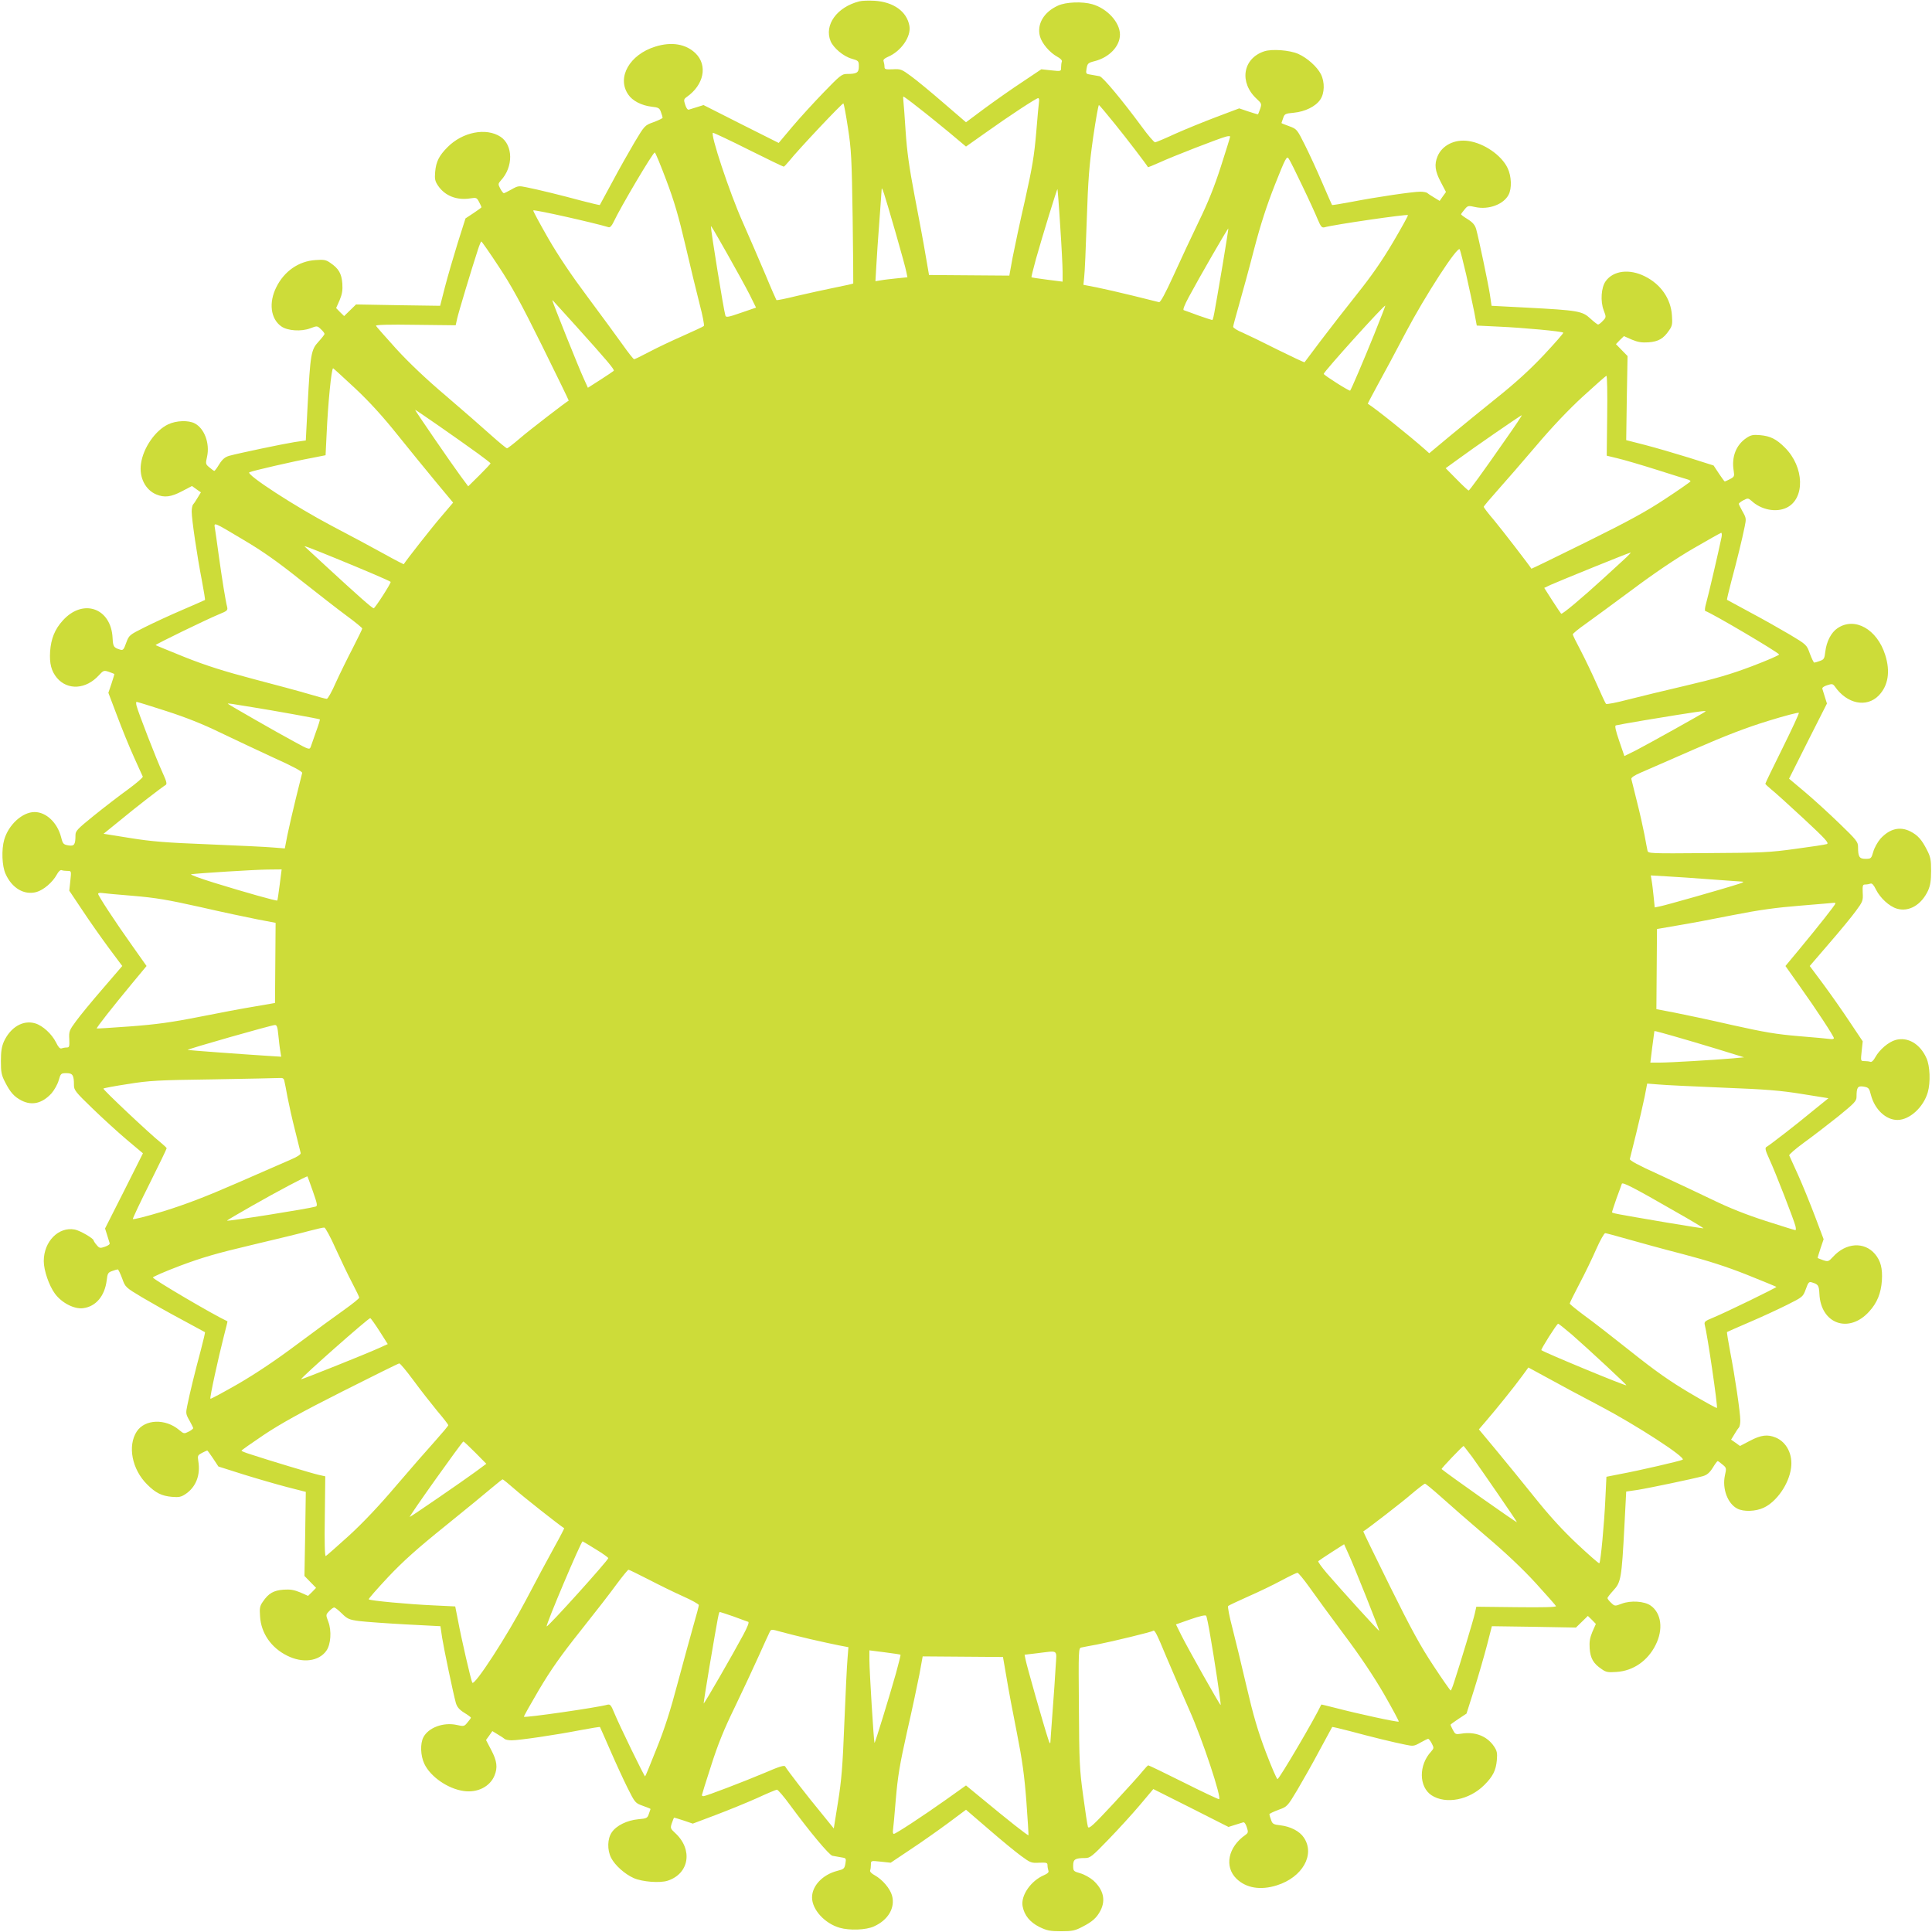
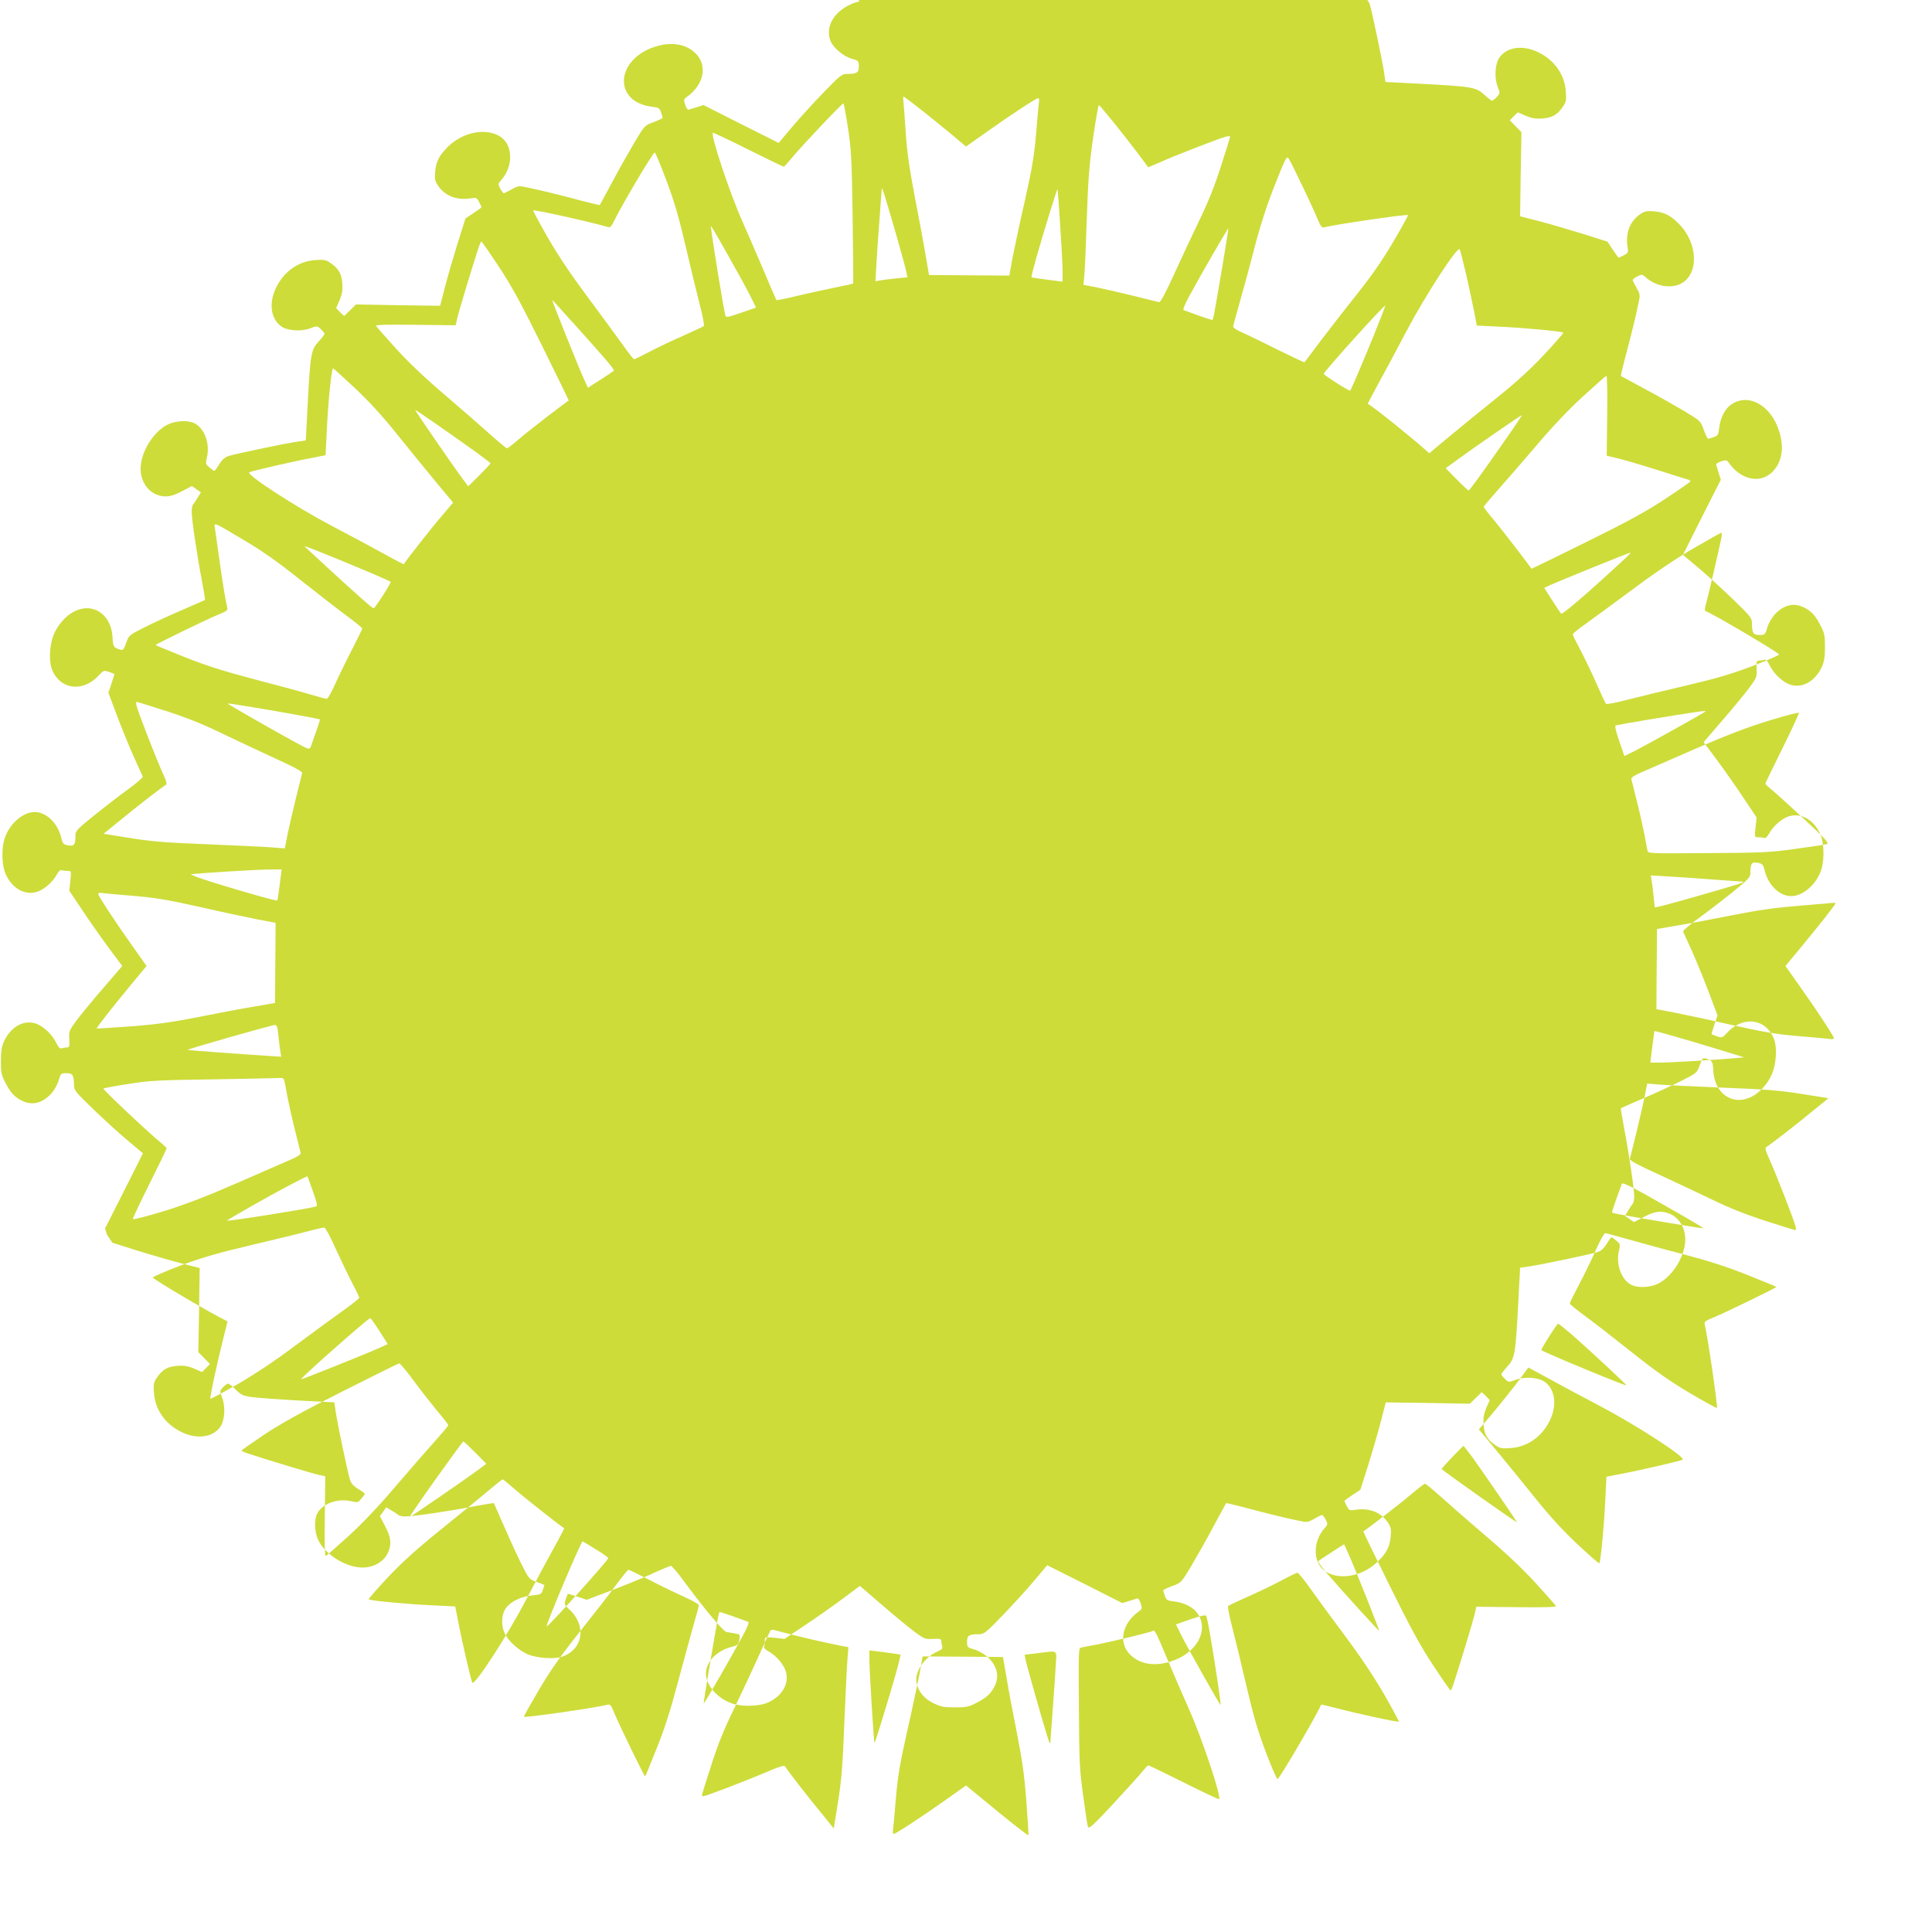
<svg xmlns="http://www.w3.org/2000/svg" version="1.0" width="1280pt" height="1280pt" viewBox="0 0 1280 1280" preserveAspectRatio="xMidYMid meet">
  <g transform="translate(0,1280) scale(0.1,-0.1)" fill="#cddc39" stroke="none">
-     <path d="M5693 12791 c-149 -38 -234 -157 -190 -264 20 -46 86 -101 140 -116 45 -13 47 -15 47 -51 0 -42 -13 -50 -80 -50 -32 0 -46 -11 -153 -122 -65 -67 -159 -170 -208 -228 l-90 -107 -249 125 -249 126 -41 -13 c-23 -7 -48 -15 -55 -17 -8 -4 -18 8 -25 31 -11 33 -10 38 9 52 115 80 141 210 59 290 -64 62 -159 78 -267 44 -170 -53 -256 -204 -179 -317 28 -42 88 -73 156 -81 45 -5 52 -9 61 -36 6 -16 11 -33 11 -37 0 -4 -27 -17 -59 -29 -59 -21 -60 -22 -126 -132 -36 -61 -103 -179 -147 -262 -45 -84 -83 -153 -84 -155 -1 -2 -56 11 -121 28 -137 37 -284 73 -364 89 -52 11 -58 10 -100 -14 -24 -13 -47 -25 -51 -25 -4 0 -15 14 -24 31 -15 29 -14 32 4 53 84 90 82 234 -2 290 -95 62 -251 32 -351 -69 -56 -56 -76 -96 -82 -164 -4 -47 -1 -61 19 -91 46 -68 125 -99 216 -84 38 6 41 4 56 -24 9 -17 16 -33 16 -35 0 -2 -24 -20 -53 -39 l-53 -35 -52 -164 c-28 -90 -66 -221 -84 -290 l-32 -125 -279 4 -278 5 -40 -39 -39 -38 -27 26 -26 27 23 52 c17 41 21 66 18 111 -5 65 -24 99 -79 136 -29 21 -43 23 -99 19 -111 -7 -207 -74 -259 -179 -52 -103 -38 -210 32 -260 42 -30 133 -36 193 -13 45 17 46 17 70 -6 13 -12 24 -26 24 -31 0 -5 -18 -28 -40 -52 -49 -53 -54 -80 -72 -423 l-12 -231 -75 -11 c-76 -12 -367 -73 -433 -91 -27 -8 -44 -22 -65 -55 -15 -25 -30 -45 -33 -45 -3 0 -17 10 -32 23 -26 21 -27 24 -16 72 19 88 -18 187 -82 220 -42 22 -122 19 -175 -6 -86 -40 -167 -157 -181 -262 -13 -90 29 -173 102 -203 53 -22 97 -17 169 21 l67 35 29 -21 30 -21 -22 -36 c-12 -21 -26 -41 -31 -46 -4 -6 -8 -26 -8 -45 0 -52 36 -295 66 -449 14 -74 24 -135 22 -137 -2 -1 -68 -31 -148 -65 -80 -34 -192 -86 -250 -115 -104 -52 -105 -53 -124 -104 -16 -45 -21 -51 -40 -45 -43 13 -47 20 -50 76 -9 200 -196 266 -330 117 -53 -58 -78 -121 -84 -205 -5 -81 8 -130 45 -175 71 -84 193 -77 279 18 29 31 32 33 65 22 19 -7 35 -13 36 -14 2 -1 -7 -29 -18 -63 l-21 -62 58 -153 c31 -83 81 -206 111 -272 30 -66 56 -125 59 -130 2 -6 -42 -44 -98 -85 -57 -41 -158 -119 -225 -173 -110 -89 -123 -102 -123 -130 0 -64 -8 -74 -47 -68 -33 6 -37 10 -48 54 -25 97 -99 167 -176 167 -80 0 -172 -83 -201 -183 -19 -66 -15 -175 9 -227 42 -94 123 -142 204 -120 47 13 107 64 135 115 11 21 24 33 32 30 8 -3 25 -5 39 -5 26 0 26 0 19 -66 l-7 -65 85 -127 c46 -70 125 -182 175 -250 l91 -122 -129 -150 c-72 -83 -151 -179 -177 -215 -45 -61 -48 -68 -45 -120 2 -49 0 -55 -17 -55 -11 0 -27 -3 -35 -6 -10 -3 -21 9 -36 40 -28 56 -88 111 -138 126 -80 24 -163 -25 -207 -120 -15 -34 -20 -66 -20 -130 0 -73 3 -92 28 -140 34 -67 60 -96 108 -121 70 -36 138 -19 199 47 19 22 41 61 48 87 13 45 15 47 51 47 42 0 50 -13 50 -80 0 -32 11 -46 122 -153 67 -65 170 -159 228 -208 l107 -90 -125 -249 -126 -249 13 -41 c7 -23 15 -48 17 -55 4 -8 -8 -17 -31 -25 -32 -11 -37 -10 -55 12 -11 12 -19 26 -20 30 0 13 -91 66 -125 72 -107 20 -205 -79 -205 -209 0 -62 35 -163 74 -216 45 -61 128 -104 187 -96 85 11 143 81 156 185 5 45 9 52 36 61 16 6 33 11 37 11 4 0 17 -27 29 -59 21 -59 22 -60 132 -126 61 -36 179 -103 262 -147 84 -45 153 -83 155 -84 2 -1 -11 -56 -28 -121 -37 -137 -73 -284 -89 -364 -11 -52 -10 -58 14 -100 13 -24 25 -47 25 -51 0 -4 -14 -15 -30 -23 -30 -15 -32 -15 -63 11 -91 77 -227 72 -281 -10 -62 -95 -32 -251 69 -351 56 -56 96 -76 164 -82 47 -4 61 -1 91 19 68 46 99 125 84 216 -6 38 -4 41 24 56 17 9 33 16 35 16 2 0 20 -24 39 -53 l35 -53 164 -52 c90 -28 221 -66 290 -84 l125 -32 -4 -279 -5 -278 39 -40 38 -39 -26 -27 -27 -26 -52 23 c-41 17 -66 21 -111 18 -65 -5 -99 -24 -136 -79 -21 -29 -23 -43 -19 -99 7 -111 74 -207 179 -259 103 -52 210 -38 260 32 30 42 36 133 13 193 -17 45 -17 46 6 70 12 13 27 24 33 24 6 0 29 -18 51 -40 37 -36 48 -41 115 -50 41 -5 179 -15 307 -22 l231 -12 11 -75 c12 -76 73 -367 91 -433 8 -27 22 -44 55 -65 25 -15 45 -30 45 -33 0 -3 -10 -17 -23 -32 -21 -26 -24 -27 -72 -16 -88 19 -187 -18 -220 -82 -22 -42 -19 -122 6 -175 40 -86 157 -167 262 -181 90 -13 173 29 203 102 22 53 17 97 -21 169 l-35 67 21 29 21 30 36 -22 c21 -12 41 -26 47 -31 5 -4 25 -8 45 -8 51 0 294 36 448 66 74 14 135 24 137 22 1 -2 32 -71 68 -154 36 -83 88 -196 115 -250 49 -98 51 -100 101 -118 28 -10 51 -19 51 -21 0 -1 -5 -16 -11 -32 -9 -28 -14 -31 -70 -36 -75 -7 -146 -42 -176 -87 -29 -42 -31 -116 -4 -169 25 -49 91 -108 150 -134 57 -25 174 -34 225 -17 143 47 168 207 49 316 -31 29 -33 32 -22 65 7 19 13 35 14 36 1 2 29 -7 63 -18 l62 -21 151 57 c82 31 205 81 272 111 67 31 127 56 134 57 6 1 46 -45 88 -103 132 -179 259 -331 280 -335 11 -2 36 -6 56 -10 35 -5 36 -6 30 -42 -6 -33 -10 -37 -54 -48 -97 -25 -167 -99 -167 -176 0 -80 83 -172 183 -201 66 -19 175 -15 227 9 94 42 142 123 120 204 -13 47 -64 107 -115 135 -21 11 -33 24 -30 32 3 8 5 25 5 39 0 26 0 26 66 19 l65 -7 127 85 c70 46 182 125 250 175 l122 91 150 -129 c83 -72 179 -151 215 -177 61 -45 68 -48 120 -45 49 2 55 0 55 -17 0 -11 3 -27 6 -36 4 -10 -5 -19 -28 -29 -88 -37 -156 -135 -143 -206 11 -60 48 -106 112 -138 50 -24 70 -28 143 -28 73 0 93 4 140 29 67 34 96 60 121 108 36 70 19 138 -47 199 -22 19 -61 41 -87 48 -45 13 -47 15 -47 51 0 42 13 50 80 50 32 0 46 11 153 122 65 67 159 170 208 228 l90 107 249 -125 249 -126 41 13 c23 7 48 15 55 17 8 4 18 -8 25 -31 11 -33 10 -38 -9 -52 -115 -80 -141 -210 -59 -290 64 -62 159 -78 267 -44 170 53 256 204 179 317 -28 42 -88 73 -156 81 -45 5 -52 9 -61 36 -6 16 -11 33 -11 37 0 4 27 17 59 29 59 21 60 22 126 132 36 61 103 179 147 262 45 84 83 153 84 155 1 2 56 -11 121 -28 137 -37 284 -73 364 -89 52 -11 58 -10 100 14 24 13 47 25 51 25 4 0 15 -14 24 -31 15 -29 14 -32 -4 -53 -84 -90 -82 -234 2 -290 95 -62 251 -32 351 69 56 56 76 96 82 164 4 47 1 61 -19 91 -46 68 -125 99 -216 84 -38 -6 -41 -4 -56 24 -9 17 -16 33 -16 35 0 2 24 20 53 39 l53 35 52 164 c28 90 66 221 84 290 l32 125 279 -4 278 -5 40 39 39 38 27 -26 26 -27 -23 -52 c-17 -41 -21 -66 -18 -111 5 -65 24 -99 79 -136 29 -21 43 -23 99 -19 111 7 207 74 259 179 52 103 38 210 -32 260 -42 30 -133 36 -193 13 -45 -17 -46 -17 -70 6 -13 12 -24 26 -24 31 0 5 18 28 40 52 49 53 54 80 72 423 l12 231 75 11 c76 12 367 73 433 91 27 8 44 22 65 55 15 25 30 45 33 45 3 0 17 -10 32 -23 26 -21 27 -24 16 -72 -19 -88 18 -187 82 -220 42 -22 122 -19 175 6 86 40 167 157 181 262 13 90 -29 173 -102 203 -53 22 -97 17 -169 -21 l-67 -35 -29 21 -30 21 22 36 c12 21 26 41 31 46 4 6 8 26 8 45 0 52 -36 295 -66 449 -14 74 -24 135 -22 137 2 1 68 31 148 65 80 34 192 86 250 115 104 52 105 53 124 104 16 45 21 51 40 45 43 -13 47 -20 50 -76 9 -200 196 -266 330 -117 53 58 78 121 84 205 5 81 -8 130 -45 175 -71 84 -193 77 -279 -18 -29 -31 -32 -33 -65 -22 -19 7 -35 13 -36 14 -2 1 7 29 18 63 l21 62 -57 151 c-31 82 -81 205 -111 272 -31 67 -57 127 -60 132 -2 6 42 44 98 85 57 41 158 119 226 173 109 89 122 102 122 130 0 64 8 74 47 68 33 -6 37 -10 48 -54 25 -97 99 -167 176 -167 80 0 172 83 201 183 19 66 15 175 -9 227 -42 94 -123 142 -204 120 -47 -13 -107 -64 -135 -115 -11 -21 -24 -33 -32 -30 -8 3 -25 5 -39 5 -26 0 -26 0 -19 66 l7 65 -85 127 c-46 70 -125 182 -175 250 l-91 122 129 150 c72 83 151 179 177 215 45 61 48 68 45 120 -2 49 0 55 17 55 11 0 27 3 35 6 10 3 21 -9 36 -40 28 -56 88 -111 138 -126 80 -24 163 25 207 120 15 34 20 66 20 130 0 73 -3 92 -28 140 -34 67 -60 96 -108 121 -70 36 -138 19 -199 -47 -19 -22 -41 -61 -48 -87 -13 -45 -15 -47 -51 -47 -42 0 -50 13 -50 80 0 32 -11 46 -122 153 -67 65 -170 159 -228 208 l-107 90 125 249 126 249 -13 41 c-7 23 -15 48 -17 55 -4 8 8 18 31 25 33 11 38 10 52 -9 80 -115 210 -141 290 -59 63 65 78 159 43 269 -54 171 -202 254 -316 177 -42 -28 -73 -88 -81 -156 -5 -45 -9 -52 -36 -61 -16 -6 -33 -11 -37 -11 -4 0 -17 27 -29 59 -21 59 -22 60 -132 126 -61 36 -179 103 -262 147 -84 45 -153 83 -155 84 -2 1 11 56 28 121 37 137 73 284 89 364 11 52 10 58 -14 100 -13 24 -25 47 -25 51 0 4 14 15 31 24 29 15 32 14 53 -4 64 -60 163 -79 232 -46 124 59 119 270 -11 399 -56 56 -96 76 -164 82 -47 4 -61 1 -91 -19 -68 -46 -99 -125 -84 -216 6 -38 4 -41 -24 -56 -17 -9 -33 -16 -35 -16 -2 0 -20 24 -39 53 l-35 53 -164 52 c-90 28 -221 66 -290 84 l-125 32 4 279 5 278 -39 40 -38 39 26 27 27 26 52 -23 c41 -17 66 -21 111 -18 65 5 99 24 136 79 21 29 23 43 19 99 -7 111 -74 207 -179 259 -103 52 -210 38 -260 -32 -30 -42 -36 -133 -13 -193 17 -45 17 -46 -6 -70 -12 -13 -26 -24 -31 -24 -5 0 -28 18 -52 40 -53 49 -80 54 -423 72 l-231 12 -11 75 c-12 76 -73 367 -91 433 -8 27 -22 44 -55 65 -25 15 -45 30 -45 33 0 3 10 17 23 32 21 26 24 27 72 16 88 -19 187 18 220 82 22 42 19 122 -6 175 -40 86 -157 167 -262 181 -90 13 -173 -29 -203 -102 -22 -53 -17 -97 21 -169 l35 -67 -21 -29 -21 -30 -36 22 c-21 12 -41 26 -47 31 -5 4 -25 8 -45 8 -51 0 -294 -36 -448 -66 -74 -14 -135 -24 -137 -22 -1 2 -31 68 -65 148 -34 80 -86 192 -115 250 -52 104 -53 105 -104 124 -28 10 -51 19 -51 21 0 1 5 16 11 32 9 28 14 31 70 36 75 7 146 42 176 87 29 42 31 116 4 169 -25 49 -91 108 -150 134 -57 25 -174 34 -225 17 -143 -47 -168 -207 -49 -316 31 -29 33 -32 22 -65 -7 -19 -13 -35 -14 -36 -1 -2 -29 7 -63 18 l-62 21 -151 -57 c-82 -31 -205 -81 -272 -111 -67 -31 -127 -56 -134 -57 -6 -1 -46 45 -88 103 -132 179 -259 331 -280 335 -11 2 -36 6 -56 10 -35 5 -36 6 -30 42 6 33 10 37 54 48 97 25 167 99 167 176 0 80 -83 172 -183 201 -66 19 -175 15 -227 -9 -94 -42 -142 -123 -120 -204 13 -47 64 -107 115 -135 21 -11 33 -24 30 -32 -3 -8 -5 -25 -5 -39 0 -26 0 -26 -66 -19 l-65 7 -127 -85 c-70 -46 -182 -125 -250 -175 l-122 -91 -150 129 c-83 72 -179 151 -215 177 -61 45 -68 48 -120 45 -49 -2 -55 0 -55 17 0 11 -3 27 -6 36 -4 10 5 19 28 29 88 37 156 135 143 206 -17 95 -105 158 -231 166 -38 2 -83 1 -101 -4z m390 -703 c51 -39 143 -114 205 -165 l112 -94 133 94 c154 110 333 227 345 227 5 0 8 -10 6 -22 -2 -13 -11 -106 -19 -208 -13 -152 -26 -230 -74 -445 -33 -143 -69 -314 -82 -380 l-22 -121 -266 2 -266 2 -23 133 c-12 74 -45 249 -72 389 -37 195 -51 296 -60 430 -6 96 -13 187 -15 203 -2 15 -2 27 1 27 3 0 47 -32 97 -72z m-465 -136 c22 -142 25 -198 31 -592 3 -239 5 -436 4 -438 0 -2 -55 -14 -120 -27 -65 -13 -178 -38 -251 -55 -73 -18 -135 -31 -138 -28 -2 3 -36 79 -73 169 -38 90 -106 247 -151 349 -86 192 -218 590 -196 590 6 0 113 -50 236 -112 124 -62 228 -112 232 -112 3 -1 20 17 38 39 57 72 353 386 358 380 3 -3 17 -76 30 -163z m1769 26 c78 -96 210 -269 219 -286 0 -1 34 13 75 31 86 40 401 162 442 172 15 4 27 4 27 0 0 -4 -27 -92 -61 -197 -43 -134 -86 -241 -147 -366 -47 -97 -122 -258 -167 -357 -56 -123 -87 -179 -96 -177 -8 2 -84 21 -169 42 -85 21 -195 46 -244 56 l-88 17 5 51 c4 28 11 197 17 376 9 272 16 361 42 547 18 122 35 220 39 217 4 -2 52 -59 106 -126z m-2973 -371 c53 -140 82 -240 127 -432 32 -137 74 -312 94 -389 20 -76 33 -142 28 -146 -4 -4 -66 -33 -138 -65 -71 -31 -172 -79 -223 -106 -51 -27 -96 -49 -101 -49 -4 0 -39 44 -77 98 -38 53 -141 194 -229 312 -107 143 -196 275 -264 393 -56 98 -101 181 -98 183 7 7 398 -81 498 -111 10 -4 21 7 33 32 49 104 262 463 274 463 4 0 38 -82 76 -183z m4215 -40 c43 -89 88 -188 101 -220 21 -49 27 -57 45 -53 62 18 546 88 553 81 3 -2 -42 -83 -99 -180 -74 -125 -143 -224 -238 -343 -73 -92 -181 -230 -239 -307 -58 -77 -107 -142 -109 -145 -2 -2 -81 35 -176 82 -95 48 -200 99 -234 114 -35 14 -63 32 -63 39 0 7 18 72 39 146 21 74 67 240 100 369 44 168 84 290 138 427 71 179 78 191 91 172 8 -11 49 -93 91 -182z m-2694 -313 c35 -122 67 -238 70 -257 l7 -34 -69 -7 c-37 -4 -85 -9 -106 -13 l-37 -6 6 104 c3 57 12 189 20 293 8 103 14 198 15 210 1 26 12 -7 94 -290z m1089 51 c9 -132 16 -270 16 -306 l0 -65 -102 13 c-55 7 -102 14 -104 16 -2 2 12 57 30 123 43 152 139 465 142 461 1 -1 10 -110 18 -242z m-2204 -190 c56 -99 122 -219 146 -266 l43 -87 -99 -34 c-86 -30 -100 -32 -104 -19 -12 39 -96 559 -96 590 0 9 10 -8 110 -184z m3280 -71 c-61 -358 -62 -364 -70 -364 -3 0 -44 14 -91 30 -46 17 -89 33 -96 35 -8 2 4 33 33 87 68 127 258 457 262 454 1 -2 -16 -111 -38 -242z m-4797 -8 c85 -128 148 -243 288 -526 99 -200 178 -363 177 -364 -19 -10 -262 -197 -321 -248 -44 -38 -83 -68 -88 -68 -5 0 -53 40 -107 88 -53 48 -187 165 -297 259 -130 110 -246 220 -330 312 -71 79 -132 147 -134 153 -2 6 86 9 263 6 l265 -3 10 45 c9 41 97 333 138 458 9 28 19 52 22 52 3 0 55 -74 114 -164z m6411 -56 c19 -85 43 -196 53 -246 l17 -91 145 -7 c161 -7 420 -31 428 -40 3 -3 -55 -69 -128 -147 -91 -97 -190 -187 -309 -282 -96 -77 -237 -192 -313 -255 l-138 -115 -22 20 c-107 95 -342 283 -385 308 -1 1 29 58 66 126 38 68 122 225 187 349 126 239 342 573 356 548 4 -7 23 -83 43 -168z m-5898 -340 c207 -230 258 -290 250 -297 -3 -3 -43 -30 -88 -59 l-83 -53 -28 62 c-31 66 -207 506 -207 515 0 3 2 3 3 1 2 -2 71 -78 153 -169z m5288 -56 c-73 -180 -152 -365 -159 -372 -5 -5 -174 102 -175 111 0 14 400 458 408 452 1 -1 -32 -87 -74 -191z m-6752 -356 c96 -90 186 -189 281 -308 77 -96 192 -237 255 -313 l114 -137 -79 -93 c-59 -68 -231 -287 -248 -315 -1 -1 -58 28 -126 66 -68 38 -225 122 -349 187 -238 125 -573 342 -548 356 17 9 294 73 414 95 l91 18 7 142 c9 203 32 434 43 434 2 0 68 -60 145 -132z m8296 -182 l-3 -265 70 -17 c39 -9 156 -43 260 -76 105 -33 198 -63 208 -65 9 -3 17 -8 17 -12 0 -3 -74 -55 -164 -114 -128 -85 -243 -148 -526 -288 -200 -99 -363 -178 -364 -177 -9 17 -197 261 -248 322 -38 44 -68 84 -68 88 0 4 42 54 93 111 50 56 165 188 255 294 103 122 216 241 310 327 81 74 151 136 155 136 5 0 7 -119 5 -264z m-7481 -251 c45 -33 83 -62 83 -65 0 -3 -33 -38 -74 -79 l-74 -73 -54 73 c-58 79 -298 428 -298 434 0 4 279 -190 417 -290z m6804 88 c-158 -227 -235 -332 -241 -333 -3 0 -39 33 -79 74 l-73 74 73 53 c107 79 423 297 431 298 4 1 -46 -74 -111 -166z m-8354 -662 c122 -72 224 -144 373 -263 113 -89 251 -197 307 -238 56 -41 102 -79 103 -84 0 -5 -29 -63 -63 -130 -35 -67 -85 -169 -112 -228 -26 -60 -53 -108 -60 -108 -7 0 -59 14 -116 31 -57 17 -223 62 -369 100 -197 52 -314 89 -455 145 -104 42 -192 78 -194 80 -4 4 339 171 422 205 52 21 57 26 52 47 -11 43 -34 186 -55 337 -11 83 -23 165 -26 184 -7 43 -15 46 193 -78z m9788 17 c-18 -88 -88 -389 -101 -433 -8 -27 -11 -51 -6 -53 44 -14 484 -274 489 -288 1 -5 -80 -40 -180 -78 -140 -53 -240 -82 -432 -127 -137 -32 -312 -74 -389 -94 -76 -20 -142 -33 -146 -28 -4 4 -31 62 -60 128 -29 66 -77 166 -106 222 -30 56 -54 105 -54 110 0 5 37 36 83 68 45 32 185 135 312 229 147 110 291 207 405 273 96 56 179 102 183 103 5 0 6 -15 2 -32z m-9188 -134 c179 -73 365 -152 371 -159 6 -5 -103 -174 -112 -175 -10 0 -107 86 -311 274 -77 71 -142 131 -144 133 -16 12 32 -6 196 -73z m8537 -16 c-32 -29 -91 -83 -131 -120 -140 -128 -274 -241 -280 -234 -3 3 -30 43 -59 88 l-53 83 42 20 c58 26 520 214 530 214 5 1 -18 -23 -49 -51z m-9652 -999 c130 -42 241 -86 356 -142 92 -44 253 -120 357 -168 129 -58 189 -91 187 -100 -2 -8 -21 -84 -42 -169 -21 -85 -46 -195 -56 -243 l-17 -88 -76 6 c-42 4 -233 13 -426 21 -286 11 -382 19 -524 42 l-175 28 105 85 c107 89 282 224 306 238 11 6 7 23 -20 82 -40 86 -162 401 -172 442 -4 15 -4 27 0 27 4 0 92 -27 197 -61z m568 26 c128 -20 444 -77 449 -81 2 -2 -9 -38 -25 -81 -15 -43 -31 -88 -35 -100 -8 -21 -11 -21 -111 34 -103 55 -429 242 -438 250 -3 3 11 2 30 -1 19 -3 78 -13 130 -21z m9629 -29 c-9 -9 -390 -221 -460 -257 l-77 -38 -34 99 c-23 67 -31 101 -23 104 6 2 94 18 196 35 346 57 408 66 398 57z m510 -244 c-62 -125 -113 -230 -113 -234 -1 -3 17 -20 39 -38 22 -17 118 -104 214 -193 144 -134 170 -162 155 -169 -11 -4 -104 -18 -209 -32 -172 -24 -226 -26 -583 -28 -386 -3 -393 -3 -397 17 -2 11 -12 58 -20 105 -9 47 -31 146 -50 220 -18 74 -35 141 -37 149 -2 9 20 24 62 42 36 16 196 85 355 155 211 92 344 143 490 188 110 34 202 58 203 53 2 -4 -47 -110 -109 -235z m-9956 -904 c-7 -55 -14 -102 -16 -104 -4 -5 -206 52 -417 117 -96 30 -165 55 -153 57 51 7 416 30 504 31 l95 1 -13 -102z m9481 36 c103 -8 198 -14 210 -15 12 -1 3 -7 -24 -15 -91 -30 -489 -143 -523 -149 l-34 -7 -7 69 c-4 37 -9 85 -13 106 l-6 37 104 -6 c57 -3 189 -12 293 -20z m-10454 -109 c154 -13 229 -26 445 -74 143 -33 314 -69 380 -82 l121 -23 -2 -266 -2 -265 -133 -23 c-74 -12 -240 -43 -369 -69 -182 -36 -284 -50 -455 -63 -121 -9 -222 -15 -224 -14 -4 4 102 139 237 302 l93 112 -94 133 c-110 154 -227 333 -227 345 0 5 10 8 23 6 12 -2 105 -11 207 -19z m11280 -51 c0 -8 -112 -150 -238 -302 l-93 -112 94 -133 c110 -154 227 -333 227 -345 0 -5 -10 -8 -22 -6 -13 2 -106 11 -208 19 -154 13 -229 26 -445 74 -143 33 -314 69 -380 82 l-121 23 2 266 2 265 133 23 c74 12 240 43 369 69 177 35 288 50 450 63 118 10 218 18 223 19 4 0 7 -2 7 -5z m-10316 -871 c4 -38 9 -85 13 -106 l6 -38 -94 6 c-173 11 -524 37 -526 39 -5 5 554 164 578 165 13 1 18 -13 23 -66z m9242 -7 c65 -18 198 -58 294 -87 l175 -54 -75 -7 c-133 -11 -416 -28 -482 -28 l-64 0 12 98 c7 53 13 100 14 105 0 9 -9 11 126 -27z m-9202 -298 c3 -13 13 -61 21 -108 9 -47 31 -146 50 -220 18 -74 35 -141 37 -149 2 -9 -20 -24 -62 -42 -36 -16 -195 -85 -355 -155 -213 -93 -344 -143 -492 -189 -119 -36 -203 -57 -203 -51 0 6 50 113 112 236 62 124 112 228 112 232 1 3 -17 20 -39 38 -72 57 -386 353 -380 358 3 3 76 17 163 30 141 23 199 26 567 31 226 4 422 8 437 9 21 2 29 -3 32 -20z m9531 -44 c286 -11 382 -19 524 -42 l175 -28 -105 -85 c-107 -89 -282 -224 -306 -238 -11 -6 -7 -23 20 -82 40 -86 162 -401 172 -441 4 -16 4 -28 0 -28 -4 0 -92 27 -197 61 -130 42 -241 86 -356 142 -92 44 -252 120 -357 168 -129 58 -189 91 -187 100 2 8 21 84 42 169 21 85 46 195 56 243 l17 88 76 -6 c42 -4 234 -13 426 -21z m-9342 -687 c29 -83 32 -97 18 -101 -51 -15 -581 -99 -587 -93 -2 1 72 45 164 97 168 96 365 200 369 196 1 -1 17 -45 36 -99z m9029 -135 c103 -58 185 -108 184 -110 -2 -1 -111 16 -242 38 -358 61 -364 62 -364 70 0 3 14 44 30 91 17 46 33 89 35 96 4 13 76 -23 357 -185z m-8877 -247 c35 -77 84 -179 109 -226 25 -48 46 -91 46 -96 0 -6 -44 -41 -97 -79 -54 -38 -195 -141 -313 -229 -141 -106 -276 -196 -393 -264 -98 -56 -181 -101 -183 -98 -6 5 53 274 91 422 13 49 23 90 22 91 -97 45 -489 276 -494 290 -1 5 80 40 180 78 144 54 243 83 472 137 160 38 331 79 380 93 50 13 96 24 104 23 7 -1 42 -65 76 -142z m8556 66 c74 -21 240 -67 369 -100 168 -44 289 -83 425 -137 105 -42 192 -78 194 -80 4 -4 -339 -171 -422 -205 -49 -20 -57 -26 -53 -44 18 -66 88 -546 81 -553 -2 -3 -83 42 -180 99 -133 79 -227 145 -389 274 -118 94 -257 202 -310 240 -52 39 -96 74 -96 79 0 5 29 63 64 130 35 66 85 169 111 229 26 59 53 107 60 107 6 0 72 -18 146 -39z m-8266 -611 l54 -85 -62 -28 c-81 -37 -509 -208 -512 -205 -6 7 448 408 458 405 4 -1 32 -40 62 -87z m7899 -22 c115 -101 364 -332 361 -336 -5 -6 -550 220 -563 233 -5 5 102 174 111 175 4 0 45 -33 91 -72z m-7675 -303 c46 -63 117 -153 157 -202 41 -48 74 -91 74 -95 0 -5 -40 -52 -88 -106 -48 -53 -165 -187 -259 -297 -110 -130 -220 -246 -312 -330 -79 -71 -147 -132 -153 -134 -6 -2 -9 86 -6 263 l3 265 -45 10 c-41 9 -333 97 -457 138 -29 9 -53 19 -53 22 0 3 68 51 150 106 110 73 248 150 518 286 202 102 372 186 377 186 6 1 48 -50 94 -112z m7512 17 c68 -38 225 -122 349 -187 238 -125 573 -342 548 -356 -17 -9 -294 -73 -414 -95 l-91 -18 -7 -145 c-7 -161 -31 -420 -40 -428 -3 -3 -69 55 -147 128 -97 91 -187 190 -282 309 -77 96 -192 237 -255 313 l-114 137 48 56 c68 79 185 224 236 294 24 33 44 60 44 60 1 0 57 -31 125 -68z m-7102 -496 l73 -74 -73 -54 c-79 -58 -428 -298 -434 -298 -9 0 347 499 355 500 3 0 38 -33 79 -74z m6604 -28 c57 -79 297 -427 297 -433 0 -6 -463 321 -499 352 -4 3 139 153 146 153 1 0 26 -33 56 -72z m-6343 -214 c55 -49 297 -240 328 -259 1 -1 -28 -58 -66 -126 -38 -68 -122 -225 -187 -349 -125 -238 -342 -573 -356 -548 -9 17 -73 294 -95 414 l-18 91 -145 7 c-161 7 -420 31 -428 40 -3 3 55 69 128 147 101 107 194 190 379 339 135 109 274 223 310 254 36 30 67 55 70 55 3 0 39 -29 80 -65z m6138 -52 c53 -48 187 -165 297 -259 130 -110 246 -220 330 -312 72 -79 132 -147 134 -152 2 -7 -88 -9 -263 -7 l-265 3 -10 -45 c-9 -41 -97 -333 -138 -457 -9 -29 -19 -53 -22 -53 -3 0 -55 74 -114 164 -85 128 -148 243 -288 526 -99 200 -178 363 -177 364 19 10 262 197 321 249 44 37 83 67 88 67 5 0 53 -40 107 -88z m-5600 -347 c45 -27 82 -54 82 -58 0 -14 -400 -458 -408 -452 -8 7 229 567 238 563 4 -2 44 -25 88 -53z m5103 -314 c49 -123 88 -225 87 -226 -3 -3 -255 275 -348 383 -34 40 -60 76 -56 79 3 3 43 30 88 59 l83 53 28 -62 c16 -34 69 -163 118 -286z m-4757 116 c67 -35 169 -85 229 -112 59 -26 107 -53 107 -59 0 -6 -16 -68 -36 -136 -20 -69 -66 -240 -104 -380 -48 -182 -88 -307 -140 -435 -39 -99 -73 -182 -76 -184 -4 -4 -171 339 -205 422 -20 49 -26 57 -44 53 -67 -19 -546 -88 -554 -80 -2 2 43 82 100 179 79 133 145 227 274 389 94 118 202 257 240 310 39 52 74 96 79 96 5 0 63 -29 130 -63z m4382 -54 c38 -54 141 -195 229 -313 106 -141 196 -276 264 -393 56 -98 101 -181 98 -183 -5 -6 -276 53 -417 90 -52 13 -95 24 -96 23 -45 -97 -276 -489 -290 -494 -5 -1 -40 80 -78 180 -53 140 -82 240 -127 432 -32 138 -74 312 -94 389 -20 76 -33 142 -28 146 4 4 64 32 133 63 69 30 168 78 220 106 52 28 100 51 106 51 6 0 42 -44 80 -97z m-3815 -193 c46 -17 89 -33 96 -35 8 -2 -4 -33 -33 -87 -68 -127 -258 -457 -262 -454 -1 2 16 111 38 242 61 358 62 364 70 364 3 0 44 -14 91 -30z m3157 -125 c27 -152 73 -458 69 -461 -4 -4 -217 375 -261 463 l-35 71 97 34 c61 21 99 30 103 23 4 -5 16 -64 27 -130z m-2648 -25 c69 -16 153 -34 188 -41 l63 -12 -6 -76 c-4 -42 -13 -233 -21 -426 -11 -286 -19 -382 -42 -524 l-28 -175 -85 105 c-88 106 -224 282 -237 306 -6 9 -38 0 -132 -41 -140 -59 -393 -156 -409 -156 -6 0 -11 3 -11 6 0 3 27 91 61 195 44 139 86 243 156 386 52 108 124 262 160 342 36 80 69 153 74 162 8 15 14 15 76 -3 37 -10 124 -32 193 -48z m2359 -121 c38 -90 106 -247 151 -349 86 -192 218 -590 196 -590 -6 0 -113 50 -236 112 -124 62 -228 112 -232 112 -3 1 -20 -17 -38 -39 -17 -22 -104 -118 -193 -214 -134 -144 -162 -170 -169 -155 -4 11 -18 105 -32 209 -24 172 -26 226 -28 583 -3 386 -3 393 17 397 11 2 58 12 105 20 102 20 361 83 369 90 10 10 23 -14 90 -176z m-1763 18 c2 -2 -12 -57 -30 -123 -43 -152 -139 -465 -142 -461 -5 4 -34 480 -34 548 l0 65 102 -13 c55 -7 102 -14 104 -16z m1028 -79 c-3 -57 -12 -188 -20 -292 -8 -103 -14 -198 -15 -210 -1 -12 -7 -3 -15 24 -30 91 -143 489 -149 523 l-7 34 84 10 c144 17 129 29 122 -89z m-326 -69 c12 -74 43 -240 69 -369 36 -182 50 -284 63 -455 9 -121 15 -222 14 -224 -4 -4 -138 102 -301 237 l-113 93 -132 -94 c-155 -110 -334 -227 -346 -227 -5 0 -8 10 -6 23 2 12 11 105 19 207 13 152 26 230 74 445 33 143 69 314 82 380 l22 121 266 -2 266 -2 23 -133z" />
+     <path d="M5693 12791 c-149 -38 -234 -157 -190 -264 20 -46 86 -101 140 -116 45 -13 47 -15 47 -51 0 -42 -13 -50 -80 -50 -32 0 -46 -11 -153 -122 -65 -67 -159 -170 -208 -228 l-90 -107 -249 125 -249 126 -41 -13 c-23 -7 -48 -15 -55 -17 -8 -4 -18 8 -25 31 -11 33 -10 38 9 52 115 80 141 210 59 290 -64 62 -159 78 -267 44 -170 -53 -256 -204 -179 -317 28 -42 88 -73 156 -81 45 -5 52 -9 61 -36 6 -16 11 -33 11 -37 0 -4 -27 -17 -59 -29 -59 -21 -60 -22 -126 -132 -36 -61 -103 -179 -147 -262 -45 -84 -83 -153 -84 -155 -1 -2 -56 11 -121 28 -137 37 -284 73 -364 89 -52 11 -58 10 -100 -14 -24 -13 -47 -25 -51 -25 -4 0 -15 14 -24 31 -15 29 -14 32 4 53 84 90 82 234 -2 290 -95 62 -251 32 -351 -69 -56 -56 -76 -96 -82 -164 -4 -47 -1 -61 19 -91 46 -68 125 -99 216 -84 38 6 41 4 56 -24 9 -17 16 -33 16 -35 0 -2 -24 -20 -53 -39 l-53 -35 -52 -164 c-28 -90 -66 -221 -84 -290 l-32 -125 -279 4 -278 5 -40 -39 -39 -38 -27 26 -26 27 23 52 c17 41 21 66 18 111 -5 65 -24 99 -79 136 -29 21 -43 23 -99 19 -111 -7 -207 -74 -259 -179 -52 -103 -38 -210 32 -260 42 -30 133 -36 193 -13 45 17 46 17 70 -6 13 -12 24 -26 24 -31 0 -5 -18 -28 -40 -52 -49 -53 -54 -80 -72 -423 l-12 -231 -75 -11 c-76 -12 -367 -73 -433 -91 -27 -8 -44 -22 -65 -55 -15 -25 -30 -45 -33 -45 -3 0 -17 10 -32 23 -26 21 -27 24 -16 72 19 88 -18 187 -82 220 -42 22 -122 19 -175 -6 -86 -40 -167 -157 -181 -262 -13 -90 29 -173 102 -203 53 -22 97 -17 169 21 l67 35 29 -21 30 -21 -22 -36 c-12 -21 -26 -41 -31 -46 -4 -6 -8 -26 -8 -45 0 -52 36 -295 66 -449 14 -74 24 -135 22 -137 -2 -1 -68 -31 -148 -65 -80 -34 -192 -86 -250 -115 -104 -52 -105 -53 -124 -104 -16 -45 -21 -51 -40 -45 -43 13 -47 20 -50 76 -9 200 -196 266 -330 117 -53 -58 -78 -121 -84 -205 -5 -81 8 -130 45 -175 71 -84 193 -77 279 18 29 31 32 33 65 22 19 -7 35 -13 36 -14 2 -1 -7 -29 -18 -63 l-21 -62 58 -153 c31 -83 81 -206 111 -272 30 -66 56 -125 59 -130 2 -6 -42 -44 -98 -85 -57 -41 -158 -119 -225 -173 -110 -89 -123 -102 -123 -130 0 -64 -8 -74 -47 -68 -33 6 -37 10 -48 54 -25 97 -99 167 -176 167 -80 0 -172 -83 -201 -183 -19 -66 -15 -175 9 -227 42 -94 123 -142 204 -120 47 13 107 64 135 115 11 21 24 33 32 30 8 -3 25 -5 39 -5 26 0 26 0 19 -66 l-7 -65 85 -127 c46 -70 125 -182 175 -250 l91 -122 -129 -150 c-72 -83 -151 -179 -177 -215 -45 -61 -48 -68 -45 -120 2 -49 0 -55 -17 -55 -11 0 -27 -3 -35 -6 -10 -3 -21 9 -36 40 -28 56 -88 111 -138 126 -80 24 -163 -25 -207 -120 -15 -34 -20 -66 -20 -130 0 -73 3 -92 28 -140 34 -67 60 -96 108 -121 70 -36 138 -19 199 47 19 22 41 61 48 87 13 45 15 47 51 47 42 0 50 -13 50 -80 0 -32 11 -46 122 -153 67 -65 170 -159 228 -208 l107 -90 -125 -249 -126 -249 13 -41 l35 -53 164 -52 c90 -28 221 -66 290 -84 l125 -32 -4 -279 -5 -278 39 -40 38 -39 -26 -27 -27 -26 -52 23 c-41 17 -66 21 -111 18 -65 -5 -99 -24 -136 -79 -21 -29 -23 -43 -19 -99 7 -111 74 -207 179 -259 103 -52 210 -38 260 32 30 42 36 133 13 193 -17 45 -17 46 6 70 12 13 27 24 33 24 6 0 29 -18 51 -40 37 -36 48 -41 115 -50 41 -5 179 -15 307 -22 l231 -12 11 -75 c12 -76 73 -367 91 -433 8 -27 22 -44 55 -65 25 -15 45 -30 45 -33 0 -3 -10 -17 -23 -32 -21 -26 -24 -27 -72 -16 -88 19 -187 -18 -220 -82 -22 -42 -19 -122 6 -175 40 -86 157 -167 262 -181 90 -13 173 29 203 102 22 53 17 97 -21 169 l-35 67 21 29 21 30 36 -22 c21 -12 41 -26 47 -31 5 -4 25 -8 45 -8 51 0 294 36 448 66 74 14 135 24 137 22 1 -2 32 -71 68 -154 36 -83 88 -196 115 -250 49 -98 51 -100 101 -118 28 -10 51 -19 51 -21 0 -1 -5 -16 -11 -32 -9 -28 -14 -31 -70 -36 -75 -7 -146 -42 -176 -87 -29 -42 -31 -116 -4 -169 25 -49 91 -108 150 -134 57 -25 174 -34 225 -17 143 47 168 207 49 316 -31 29 -33 32 -22 65 7 19 13 35 14 36 1 2 29 -7 63 -18 l62 -21 151 57 c82 31 205 81 272 111 67 31 127 56 134 57 6 1 46 -45 88 -103 132 -179 259 -331 280 -335 11 -2 36 -6 56 -10 35 -5 36 -6 30 -42 -6 -33 -10 -37 -54 -48 -97 -25 -167 -99 -167 -176 0 -80 83 -172 183 -201 66 -19 175 -15 227 9 94 42 142 123 120 204 -13 47 -64 107 -115 135 -21 11 -33 24 -30 32 3 8 5 25 5 39 0 26 0 26 66 19 l65 -7 127 85 c70 46 182 125 250 175 l122 91 150 -129 c83 -72 179 -151 215 -177 61 -45 68 -48 120 -45 49 2 55 0 55 -17 0 -11 3 -27 6 -36 4 -10 -5 -19 -28 -29 -88 -37 -156 -135 -143 -206 11 -60 48 -106 112 -138 50 -24 70 -28 143 -28 73 0 93 4 140 29 67 34 96 60 121 108 36 70 19 138 -47 199 -22 19 -61 41 -87 48 -45 13 -47 15 -47 51 0 42 13 50 80 50 32 0 46 11 153 122 65 67 159 170 208 228 l90 107 249 -125 249 -126 41 13 c23 7 48 15 55 17 8 4 18 -8 25 -31 11 -33 10 -38 -9 -52 -115 -80 -141 -210 -59 -290 64 -62 159 -78 267 -44 170 53 256 204 179 317 -28 42 -88 73 -156 81 -45 5 -52 9 -61 36 -6 16 -11 33 -11 37 0 4 27 17 59 29 59 21 60 22 126 132 36 61 103 179 147 262 45 84 83 153 84 155 1 2 56 -11 121 -28 137 -37 284 -73 364 -89 52 -11 58 -10 100 14 24 13 47 25 51 25 4 0 15 -14 24 -31 15 -29 14 -32 -4 -53 -84 -90 -82 -234 2 -290 95 -62 251 -32 351 69 56 56 76 96 82 164 4 47 1 61 -19 91 -46 68 -125 99 -216 84 -38 -6 -41 -4 -56 24 -9 17 -16 33 -16 35 0 2 24 20 53 39 l53 35 52 164 c28 90 66 221 84 290 l32 125 279 -4 278 -5 40 39 39 38 27 -26 26 -27 -23 -52 c-17 -41 -21 -66 -18 -111 5 -65 24 -99 79 -136 29 -21 43 -23 99 -19 111 7 207 74 259 179 52 103 38 210 -32 260 -42 30 -133 36 -193 13 -45 -17 -46 -17 -70 6 -13 12 -24 26 -24 31 0 5 18 28 40 52 49 53 54 80 72 423 l12 231 75 11 c76 12 367 73 433 91 27 8 44 22 65 55 15 25 30 45 33 45 3 0 17 -10 32 -23 26 -21 27 -24 16 -72 -19 -88 18 -187 82 -220 42 -22 122 -19 175 6 86 40 167 157 181 262 13 90 -29 173 -102 203 -53 22 -97 17 -169 -21 l-67 -35 -29 21 -30 21 22 36 c12 21 26 41 31 46 4 6 8 26 8 45 0 52 -36 295 -66 449 -14 74 -24 135 -22 137 2 1 68 31 148 65 80 34 192 86 250 115 104 52 105 53 124 104 16 45 21 51 40 45 43 -13 47 -20 50 -76 9 -200 196 -266 330 -117 53 58 78 121 84 205 5 81 -8 130 -45 175 -71 84 -193 77 -279 -18 -29 -31 -32 -33 -65 -22 -19 7 -35 13 -36 14 -2 1 7 29 18 63 l21 62 -57 151 c-31 82 -81 205 -111 272 -31 67 -57 127 -60 132 -2 6 42 44 98 85 57 41 158 119 226 173 109 89 122 102 122 130 0 64 8 74 47 68 33 -6 37 -10 48 -54 25 -97 99 -167 176 -167 80 0 172 83 201 183 19 66 15 175 -9 227 -42 94 -123 142 -204 120 -47 -13 -107 -64 -135 -115 -11 -21 -24 -33 -32 -30 -8 3 -25 5 -39 5 -26 0 -26 0 -19 66 l7 65 -85 127 c-46 70 -125 182 -175 250 l-91 122 129 150 c72 83 151 179 177 215 45 61 48 68 45 120 -2 49 0 55 17 55 11 0 27 3 35 6 10 3 21 -9 36 -40 28 -56 88 -111 138 -126 80 -24 163 25 207 120 15 34 20 66 20 130 0 73 -3 92 -28 140 -34 67 -60 96 -108 121 -70 36 -138 19 -199 -47 -19 -22 -41 -61 -48 -87 -13 -45 -15 -47 -51 -47 -42 0 -50 13 -50 80 0 32 -11 46 -122 153 -67 65 -170 159 -228 208 l-107 90 125 249 126 249 -13 41 c-7 23 -15 48 -17 55 -4 8 8 18 31 25 33 11 38 10 52 -9 80 -115 210 -141 290 -59 63 65 78 159 43 269 -54 171 -202 254 -316 177 -42 -28 -73 -88 -81 -156 -5 -45 -9 -52 -36 -61 -16 -6 -33 -11 -37 -11 -4 0 -17 27 -29 59 -21 59 -22 60 -132 126 -61 36 -179 103 -262 147 -84 45 -153 83 -155 84 -2 1 11 56 28 121 37 137 73 284 89 364 11 52 10 58 -14 100 -13 24 -25 47 -25 51 0 4 14 15 31 24 29 15 32 14 53 -4 64 -60 163 -79 232 -46 124 59 119 270 -11 399 -56 56 -96 76 -164 82 -47 4 -61 1 -91 -19 -68 -46 -99 -125 -84 -216 6 -38 4 -41 -24 -56 -17 -9 -33 -16 -35 -16 -2 0 -20 24 -39 53 l-35 53 -164 52 c-90 28 -221 66 -290 84 l-125 32 4 279 5 278 -39 40 -38 39 26 27 27 26 52 -23 c41 -17 66 -21 111 -18 65 5 99 24 136 79 21 29 23 43 19 99 -7 111 -74 207 -179 259 -103 52 -210 38 -260 -32 -30 -42 -36 -133 -13 -193 17 -45 17 -46 -6 -70 -12 -13 -26 -24 -31 -24 -5 0 -28 18 -52 40 -53 49 -80 54 -423 72 l-231 12 -11 75 c-12 76 -73 367 -91 433 -8 27 -22 44 -55 65 -25 15 -45 30 -45 33 0 3 10 17 23 32 21 26 24 27 72 16 88 -19 187 18 220 82 22 42 19 122 -6 175 -40 86 -157 167 -262 181 -90 13 -173 -29 -203 -102 -22 -53 -17 -97 21 -169 l35 -67 -21 -29 -21 -30 -36 22 c-21 12 -41 26 -47 31 -5 4 -25 8 -45 8 -51 0 -294 -36 -448 -66 -74 -14 -135 -24 -137 -22 -1 2 -31 68 -65 148 -34 80 -86 192 -115 250 -52 104 -53 105 -104 124 -28 10 -51 19 -51 21 0 1 5 16 11 32 9 28 14 31 70 36 75 7 146 42 176 87 29 42 31 116 4 169 -25 49 -91 108 -150 134 -57 25 -174 34 -225 17 -143 -47 -168 -207 -49 -316 31 -29 33 -32 22 -65 -7 -19 -13 -35 -14 -36 -1 -2 -29 7 -63 18 l-62 21 -151 -57 c-82 -31 -205 -81 -272 -111 -67 -31 -127 -56 -134 -57 -6 -1 -46 45 -88 103 -132 179 -259 331 -280 335 -11 2 -36 6 -56 10 -35 5 -36 6 -30 42 6 33 10 37 54 48 97 25 167 99 167 176 0 80 -83 172 -183 201 -66 19 -175 15 -227 -9 -94 -42 -142 -123 -120 -204 13 -47 64 -107 115 -135 21 -11 33 -24 30 -32 -3 -8 -5 -25 -5 -39 0 -26 0 -26 -66 -19 l-65 7 -127 -85 c-70 -46 -182 -125 -250 -175 l-122 -91 -150 129 c-83 72 -179 151 -215 177 -61 45 -68 48 -120 45 -49 -2 -55 0 -55 17 0 11 -3 27 -6 36 -4 10 5 19 28 29 88 37 156 135 143 206 -17 95 -105 158 -231 166 -38 2 -83 1 -101 -4z m390 -703 c51 -39 143 -114 205 -165 l112 -94 133 94 c154 110 333 227 345 227 5 0 8 -10 6 -22 -2 -13 -11 -106 -19 -208 -13 -152 -26 -230 -74 -445 -33 -143 -69 -314 -82 -380 l-22 -121 -266 2 -266 2 -23 133 c-12 74 -45 249 -72 389 -37 195 -51 296 -60 430 -6 96 -13 187 -15 203 -2 15 -2 27 1 27 3 0 47 -32 97 -72z m-465 -136 c22 -142 25 -198 31 -592 3 -239 5 -436 4 -438 0 -2 -55 -14 -120 -27 -65 -13 -178 -38 -251 -55 -73 -18 -135 -31 -138 -28 -2 3 -36 79 -73 169 -38 90 -106 247 -151 349 -86 192 -218 590 -196 590 6 0 113 -50 236 -112 124 -62 228 -112 232 -112 3 -1 20 17 38 39 57 72 353 386 358 380 3 -3 17 -76 30 -163z m1769 26 c78 -96 210 -269 219 -286 0 -1 34 13 75 31 86 40 401 162 442 172 15 4 27 4 27 0 0 -4 -27 -92 -61 -197 -43 -134 -86 -241 -147 -366 -47 -97 -122 -258 -167 -357 -56 -123 -87 -179 -96 -177 -8 2 -84 21 -169 42 -85 21 -195 46 -244 56 l-88 17 5 51 c4 28 11 197 17 376 9 272 16 361 42 547 18 122 35 220 39 217 4 -2 52 -59 106 -126z m-2973 -371 c53 -140 82 -240 127 -432 32 -137 74 -312 94 -389 20 -76 33 -142 28 -146 -4 -4 -66 -33 -138 -65 -71 -31 -172 -79 -223 -106 -51 -27 -96 -49 -101 -49 -4 0 -39 44 -77 98 -38 53 -141 194 -229 312 -107 143 -196 275 -264 393 -56 98 -101 181 -98 183 7 7 398 -81 498 -111 10 -4 21 7 33 32 49 104 262 463 274 463 4 0 38 -82 76 -183z m4215 -40 c43 -89 88 -188 101 -220 21 -49 27 -57 45 -53 62 18 546 88 553 81 3 -2 -42 -83 -99 -180 -74 -125 -143 -224 -238 -343 -73 -92 -181 -230 -239 -307 -58 -77 -107 -142 -109 -145 -2 -2 -81 35 -176 82 -95 48 -200 99 -234 114 -35 14 -63 32 -63 39 0 7 18 72 39 146 21 74 67 240 100 369 44 168 84 290 138 427 71 179 78 191 91 172 8 -11 49 -93 91 -182z m-2694 -313 c35 -122 67 -238 70 -257 l7 -34 -69 -7 c-37 -4 -85 -9 -106 -13 l-37 -6 6 104 c3 57 12 189 20 293 8 103 14 198 15 210 1 26 12 -7 94 -290z m1089 51 c9 -132 16 -270 16 -306 l0 -65 -102 13 c-55 7 -102 14 -104 16 -2 2 12 57 30 123 43 152 139 465 142 461 1 -1 10 -110 18 -242z m-2204 -190 c56 -99 122 -219 146 -266 l43 -87 -99 -34 c-86 -30 -100 -32 -104 -19 -12 39 -96 559 -96 590 0 9 10 -8 110 -184z m3280 -71 c-61 -358 -62 -364 -70 -364 -3 0 -44 14 -91 30 -46 17 -89 33 -96 35 -8 2 4 33 33 87 68 127 258 457 262 454 1 -2 -16 -111 -38 -242z m-4797 -8 c85 -128 148 -243 288 -526 99 -200 178 -363 177 -364 -19 -10 -262 -197 -321 -248 -44 -38 -83 -68 -88 -68 -5 0 -53 40 -107 88 -53 48 -187 165 -297 259 -130 110 -246 220 -330 312 -71 79 -132 147 -134 153 -2 6 86 9 263 6 l265 -3 10 45 c9 41 97 333 138 458 9 28 19 52 22 52 3 0 55 -74 114 -164z m6411 -56 c19 -85 43 -196 53 -246 l17 -91 145 -7 c161 -7 420 -31 428 -40 3 -3 -55 -69 -128 -147 -91 -97 -190 -187 -309 -282 -96 -77 -237 -192 -313 -255 l-138 -115 -22 20 c-107 95 -342 283 -385 308 -1 1 29 58 66 126 38 68 122 225 187 349 126 239 342 573 356 548 4 -7 23 -83 43 -168z m-5898 -340 c207 -230 258 -290 250 -297 -3 -3 -43 -30 -88 -59 l-83 -53 -28 62 c-31 66 -207 506 -207 515 0 3 2 3 3 1 2 -2 71 -78 153 -169z m5288 -56 c-73 -180 -152 -365 -159 -372 -5 -5 -174 102 -175 111 0 14 400 458 408 452 1 -1 -32 -87 -74 -191z m-6752 -356 c96 -90 186 -189 281 -308 77 -96 192 -237 255 -313 l114 -137 -79 -93 c-59 -68 -231 -287 -248 -315 -1 -1 -58 28 -126 66 -68 38 -225 122 -349 187 -238 125 -573 342 -548 356 17 9 294 73 414 95 l91 18 7 142 c9 203 32 434 43 434 2 0 68 -60 145 -132z m8296 -182 l-3 -265 70 -17 c39 -9 156 -43 260 -76 105 -33 198 -63 208 -65 9 -3 17 -8 17 -12 0 -3 -74 -55 -164 -114 -128 -85 -243 -148 -526 -288 -200 -99 -363 -178 -364 -177 -9 17 -197 261 -248 322 -38 44 -68 84 -68 88 0 4 42 54 93 111 50 56 165 188 255 294 103 122 216 241 310 327 81 74 151 136 155 136 5 0 7 -119 5 -264z m-7481 -251 c45 -33 83 -62 83 -65 0 -3 -33 -38 -74 -79 l-74 -73 -54 73 c-58 79 -298 428 -298 434 0 4 279 -190 417 -290z m6804 88 c-158 -227 -235 -332 -241 -333 -3 0 -39 33 -79 74 l-73 74 73 53 c107 79 423 297 431 298 4 1 -46 -74 -111 -166z m-8354 -662 c122 -72 224 -144 373 -263 113 -89 251 -197 307 -238 56 -41 102 -79 103 -84 0 -5 -29 -63 -63 -130 -35 -67 -85 -169 -112 -228 -26 -60 -53 -108 -60 -108 -7 0 -59 14 -116 31 -57 17 -223 62 -369 100 -197 52 -314 89 -455 145 -104 42 -192 78 -194 80 -4 4 339 171 422 205 52 21 57 26 52 47 -11 43 -34 186 -55 337 -11 83 -23 165 -26 184 -7 43 -15 46 193 -78z m9788 17 c-18 -88 -88 -389 -101 -433 -8 -27 -11 -51 -6 -53 44 -14 484 -274 489 -288 1 -5 -80 -40 -180 -78 -140 -53 -240 -82 -432 -127 -137 -32 -312 -74 -389 -94 -76 -20 -142 -33 -146 -28 -4 4 -31 62 -60 128 -29 66 -77 166 -106 222 -30 56 -54 105 -54 110 0 5 37 36 83 68 45 32 185 135 312 229 147 110 291 207 405 273 96 56 179 102 183 103 5 0 6 -15 2 -32z m-9188 -134 c179 -73 365 -152 371 -159 6 -5 -103 -174 -112 -175 -10 0 -107 86 -311 274 -77 71 -142 131 -144 133 -16 12 32 -6 196 -73z m8537 -16 c-32 -29 -91 -83 -131 -120 -140 -128 -274 -241 -280 -234 -3 3 -30 43 -59 88 l-53 83 42 20 c58 26 520 214 530 214 5 1 -18 -23 -49 -51z m-9652 -999 c130 -42 241 -86 356 -142 92 -44 253 -120 357 -168 129 -58 189 -91 187 -100 -2 -8 -21 -84 -42 -169 -21 -85 -46 -195 -56 -243 l-17 -88 -76 6 c-42 4 -233 13 -426 21 -286 11 -382 19 -524 42 l-175 28 105 85 c107 89 282 224 306 238 11 6 7 23 -20 82 -40 86 -162 401 -172 442 -4 15 -4 27 0 27 4 0 92 -27 197 -61z m568 26 c128 -20 444 -77 449 -81 2 -2 -9 -38 -25 -81 -15 -43 -31 -88 -35 -100 -8 -21 -11 -21 -111 34 -103 55 -429 242 -438 250 -3 3 11 2 30 -1 19 -3 78 -13 130 -21z m9629 -29 c-9 -9 -390 -221 -460 -257 l-77 -38 -34 99 c-23 67 -31 101 -23 104 6 2 94 18 196 35 346 57 408 66 398 57z m510 -244 c-62 -125 -113 -230 -113 -234 -1 -3 17 -20 39 -38 22 -17 118 -104 214 -193 144 -134 170 -162 155 -169 -11 -4 -104 -18 -209 -32 -172 -24 -226 -26 -583 -28 -386 -3 -393 -3 -397 17 -2 11 -12 58 -20 105 -9 47 -31 146 -50 220 -18 74 -35 141 -37 149 -2 9 20 24 62 42 36 16 196 85 355 155 211 92 344 143 490 188 110 34 202 58 203 53 2 -4 -47 -110 -109 -235z m-9956 -904 c-7 -55 -14 -102 -16 -104 -4 -5 -206 52 -417 117 -96 30 -165 55 -153 57 51 7 416 30 504 31 l95 1 -13 -102z m9481 36 c103 -8 198 -14 210 -15 12 -1 3 -7 -24 -15 -91 -30 -489 -143 -523 -149 l-34 -7 -7 69 c-4 37 -9 85 -13 106 l-6 37 104 -6 c57 -3 189 -12 293 -20z m-10454 -109 c154 -13 229 -26 445 -74 143 -33 314 -69 380 -82 l121 -23 -2 -266 -2 -265 -133 -23 c-74 -12 -240 -43 -369 -69 -182 -36 -284 -50 -455 -63 -121 -9 -222 -15 -224 -14 -4 4 102 139 237 302 l93 112 -94 133 c-110 154 -227 333 -227 345 0 5 10 8 23 6 12 -2 105 -11 207 -19z m11280 -51 c0 -8 -112 -150 -238 -302 l-93 -112 94 -133 c110 -154 227 -333 227 -345 0 -5 -10 -8 -22 -6 -13 2 -106 11 -208 19 -154 13 -229 26 -445 74 -143 33 -314 69 -380 82 l-121 23 2 266 2 265 133 23 c74 12 240 43 369 69 177 35 288 50 450 63 118 10 218 18 223 19 4 0 7 -2 7 -5z m-10316 -871 c4 -38 9 -85 13 -106 l6 -38 -94 6 c-173 11 -524 37 -526 39 -5 5 554 164 578 165 13 1 18 -13 23 -66z m9242 -7 c65 -18 198 -58 294 -87 l175 -54 -75 -7 c-133 -11 -416 -28 -482 -28 l-64 0 12 98 c7 53 13 100 14 105 0 9 -9 11 126 -27z m-9202 -298 c3 -13 13 -61 21 -108 9 -47 31 -146 50 -220 18 -74 35 -141 37 -149 2 -9 -20 -24 -62 -42 -36 -16 -195 -85 -355 -155 -213 -93 -344 -143 -492 -189 -119 -36 -203 -57 -203 -51 0 6 50 113 112 236 62 124 112 228 112 232 1 3 -17 20 -39 38 -72 57 -386 353 -380 358 3 3 76 17 163 30 141 23 199 26 567 31 226 4 422 8 437 9 21 2 29 -3 32 -20z m9531 -44 c286 -11 382 -19 524 -42 l175 -28 -105 -85 c-107 -89 -282 -224 -306 -238 -11 -6 -7 -23 20 -82 40 -86 162 -401 172 -441 4 -16 4 -28 0 -28 -4 0 -92 27 -197 61 -130 42 -241 86 -356 142 -92 44 -252 120 -357 168 -129 58 -189 91 -187 100 2 8 21 84 42 169 21 85 46 195 56 243 l17 88 76 -6 c42 -4 234 -13 426 -21z m-9342 -687 c29 -83 32 -97 18 -101 -51 -15 -581 -99 -587 -93 -2 1 72 45 164 97 168 96 365 200 369 196 1 -1 17 -45 36 -99z m9029 -135 c103 -58 185 -108 184 -110 -2 -1 -111 16 -242 38 -358 61 -364 62 -364 70 0 3 14 44 30 91 17 46 33 89 35 96 4 13 76 -23 357 -185z m-8877 -247 c35 -77 84 -179 109 -226 25 -48 46 -91 46 -96 0 -6 -44 -41 -97 -79 -54 -38 -195 -141 -313 -229 -141 -106 -276 -196 -393 -264 -98 -56 -181 -101 -183 -98 -6 5 53 274 91 422 13 49 23 90 22 91 -97 45 -489 276 -494 290 -1 5 80 40 180 78 144 54 243 83 472 137 160 38 331 79 380 93 50 13 96 24 104 23 7 -1 42 -65 76 -142z m8556 66 c74 -21 240 -67 369 -100 168 -44 289 -83 425 -137 105 -42 192 -78 194 -80 4 -4 -339 -171 -422 -205 -49 -20 -57 -26 -53 -44 18 -66 88 -546 81 -553 -2 -3 -83 42 -180 99 -133 79 -227 145 -389 274 -118 94 -257 202 -310 240 -52 39 -96 74 -96 79 0 5 29 63 64 130 35 66 85 169 111 229 26 59 53 107 60 107 6 0 72 -18 146 -39z m-8266 -611 l54 -85 -62 -28 c-81 -37 -509 -208 -512 -205 -6 7 448 408 458 405 4 -1 32 -40 62 -87z m7899 -22 c115 -101 364 -332 361 -336 -5 -6 -550 220 -563 233 -5 5 102 174 111 175 4 0 45 -33 91 -72z m-7675 -303 c46 -63 117 -153 157 -202 41 -48 74 -91 74 -95 0 -5 -40 -52 -88 -106 -48 -53 -165 -187 -259 -297 -110 -130 -220 -246 -312 -330 -79 -71 -147 -132 -153 -134 -6 -2 -9 86 -6 263 l3 265 -45 10 c-41 9 -333 97 -457 138 -29 9 -53 19 -53 22 0 3 68 51 150 106 110 73 248 150 518 286 202 102 372 186 377 186 6 1 48 -50 94 -112z m7512 17 c68 -38 225 -122 349 -187 238 -125 573 -342 548 -356 -17 -9 -294 -73 -414 -95 l-91 -18 -7 -145 c-7 -161 -31 -420 -40 -428 -3 -3 -69 55 -147 128 -97 91 -187 190 -282 309 -77 96 -192 237 -255 313 l-114 137 48 56 c68 79 185 224 236 294 24 33 44 60 44 60 1 0 57 -31 125 -68z m-7102 -496 l73 -74 -73 -54 c-79 -58 -428 -298 -434 -298 -9 0 347 499 355 500 3 0 38 -33 79 -74z m6604 -28 c57 -79 297 -427 297 -433 0 -6 -463 321 -499 352 -4 3 139 153 146 153 1 0 26 -33 56 -72z m-6343 -214 c55 -49 297 -240 328 -259 1 -1 -28 -58 -66 -126 -38 -68 -122 -225 -187 -349 -125 -238 -342 -573 -356 -548 -9 17 -73 294 -95 414 l-18 91 -145 7 c-161 7 -420 31 -428 40 -3 3 55 69 128 147 101 107 194 190 379 339 135 109 274 223 310 254 36 30 67 55 70 55 3 0 39 -29 80 -65z m6138 -52 c53 -48 187 -165 297 -259 130 -110 246 -220 330 -312 72 -79 132 -147 134 -152 2 -7 -88 -9 -263 -7 l-265 3 -10 -45 c-9 -41 -97 -333 -138 -457 -9 -29 -19 -53 -22 -53 -3 0 -55 74 -114 164 -85 128 -148 243 -288 526 -99 200 -178 363 -177 364 19 10 262 197 321 249 44 37 83 67 88 67 5 0 53 -40 107 -88z m-5600 -347 c45 -27 82 -54 82 -58 0 -14 -400 -458 -408 -452 -8 7 229 567 238 563 4 -2 44 -25 88 -53z m5103 -314 c49 -123 88 -225 87 -226 -3 -3 -255 275 -348 383 -34 40 -60 76 -56 79 3 3 43 30 88 59 l83 53 28 -62 c16 -34 69 -163 118 -286z m-4757 116 c67 -35 169 -85 229 -112 59 -26 107 -53 107 -59 0 -6 -16 -68 -36 -136 -20 -69 -66 -240 -104 -380 -48 -182 -88 -307 -140 -435 -39 -99 -73 -182 -76 -184 -4 -4 -171 339 -205 422 -20 49 -26 57 -44 53 -67 -19 -546 -88 -554 -80 -2 2 43 82 100 179 79 133 145 227 274 389 94 118 202 257 240 310 39 52 74 96 79 96 5 0 63 -29 130 -63z m4382 -54 c38 -54 141 -195 229 -313 106 -141 196 -276 264 -393 56 -98 101 -181 98 -183 -5 -6 -276 53 -417 90 -52 13 -95 24 -96 23 -45 -97 -276 -489 -290 -494 -5 -1 -40 80 -78 180 -53 140 -82 240 -127 432 -32 138 -74 312 -94 389 -20 76 -33 142 -28 146 4 4 64 32 133 63 69 30 168 78 220 106 52 28 100 51 106 51 6 0 42 -44 80 -97z m-3815 -193 c46 -17 89 -33 96 -35 8 -2 -4 -33 -33 -87 -68 -127 -258 -457 -262 -454 -1 2 16 111 38 242 61 358 62 364 70 364 3 0 44 -14 91 -30z m3157 -125 c27 -152 73 -458 69 -461 -4 -4 -217 375 -261 463 l-35 71 97 34 c61 21 99 30 103 23 4 -5 16 -64 27 -130z m-2648 -25 c69 -16 153 -34 188 -41 l63 -12 -6 -76 c-4 -42 -13 -233 -21 -426 -11 -286 -19 -382 -42 -524 l-28 -175 -85 105 c-88 106 -224 282 -237 306 -6 9 -38 0 -132 -41 -140 -59 -393 -156 -409 -156 -6 0 -11 3 -11 6 0 3 27 91 61 195 44 139 86 243 156 386 52 108 124 262 160 342 36 80 69 153 74 162 8 15 14 15 76 -3 37 -10 124 -32 193 -48z m2359 -121 c38 -90 106 -247 151 -349 86 -192 218 -590 196 -590 -6 0 -113 50 -236 112 -124 62 -228 112 -232 112 -3 1 -20 -17 -38 -39 -17 -22 -104 -118 -193 -214 -134 -144 -162 -170 -169 -155 -4 11 -18 105 -32 209 -24 172 -26 226 -28 583 -3 386 -3 393 17 397 11 2 58 12 105 20 102 20 361 83 369 90 10 10 23 -14 90 -176z m-1763 18 c2 -2 -12 -57 -30 -123 -43 -152 -139 -465 -142 -461 -5 4 -34 480 -34 548 l0 65 102 -13 c55 -7 102 -14 104 -16z m1028 -79 c-3 -57 -12 -188 -20 -292 -8 -103 -14 -198 -15 -210 -1 -12 -7 -3 -15 24 -30 91 -143 489 -149 523 l-7 34 84 10 c144 17 129 29 122 -89z m-326 -69 c12 -74 43 -240 69 -369 36 -182 50 -284 63 -455 9 -121 15 -222 14 -224 -4 -4 -138 102 -301 237 l-113 93 -132 -94 c-155 -110 -334 -227 -346 -227 -5 0 -8 10 -6 23 2 12 11 105 19 207 13 152 26 230 74 445 33 143 69 314 82 380 l22 121 266 -2 266 -2 23 -133z" />
  </g>
</svg>